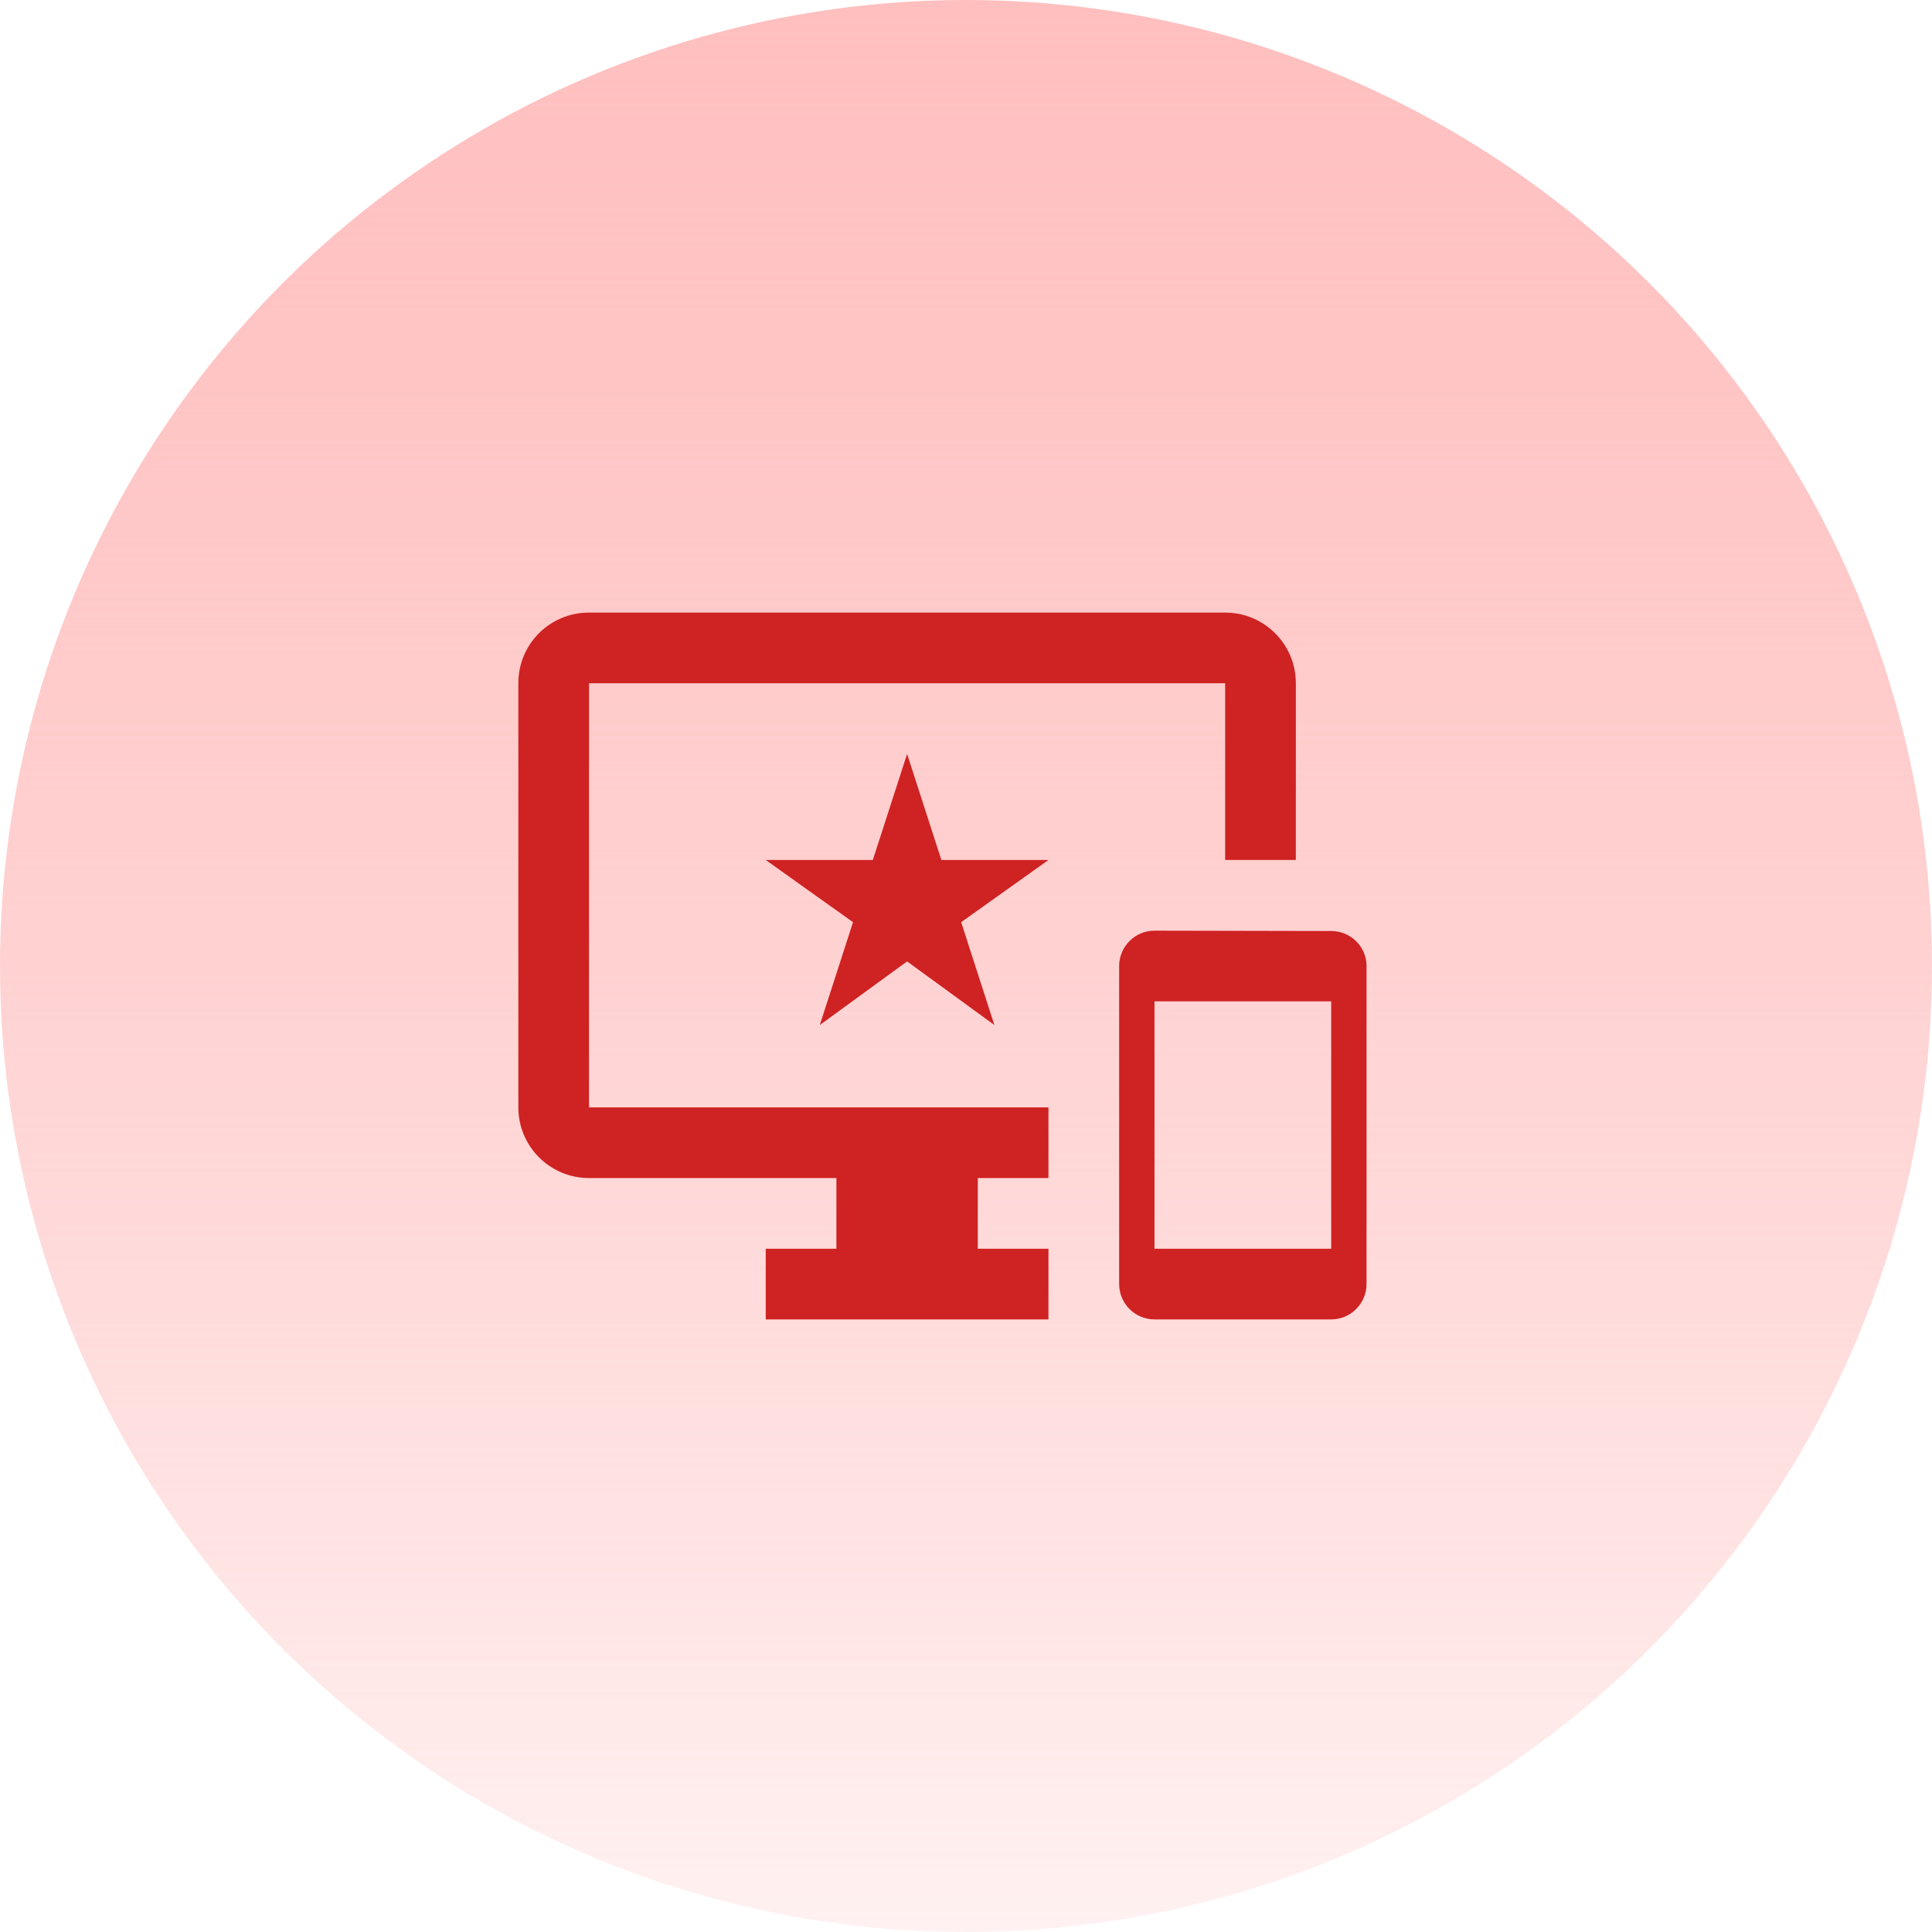
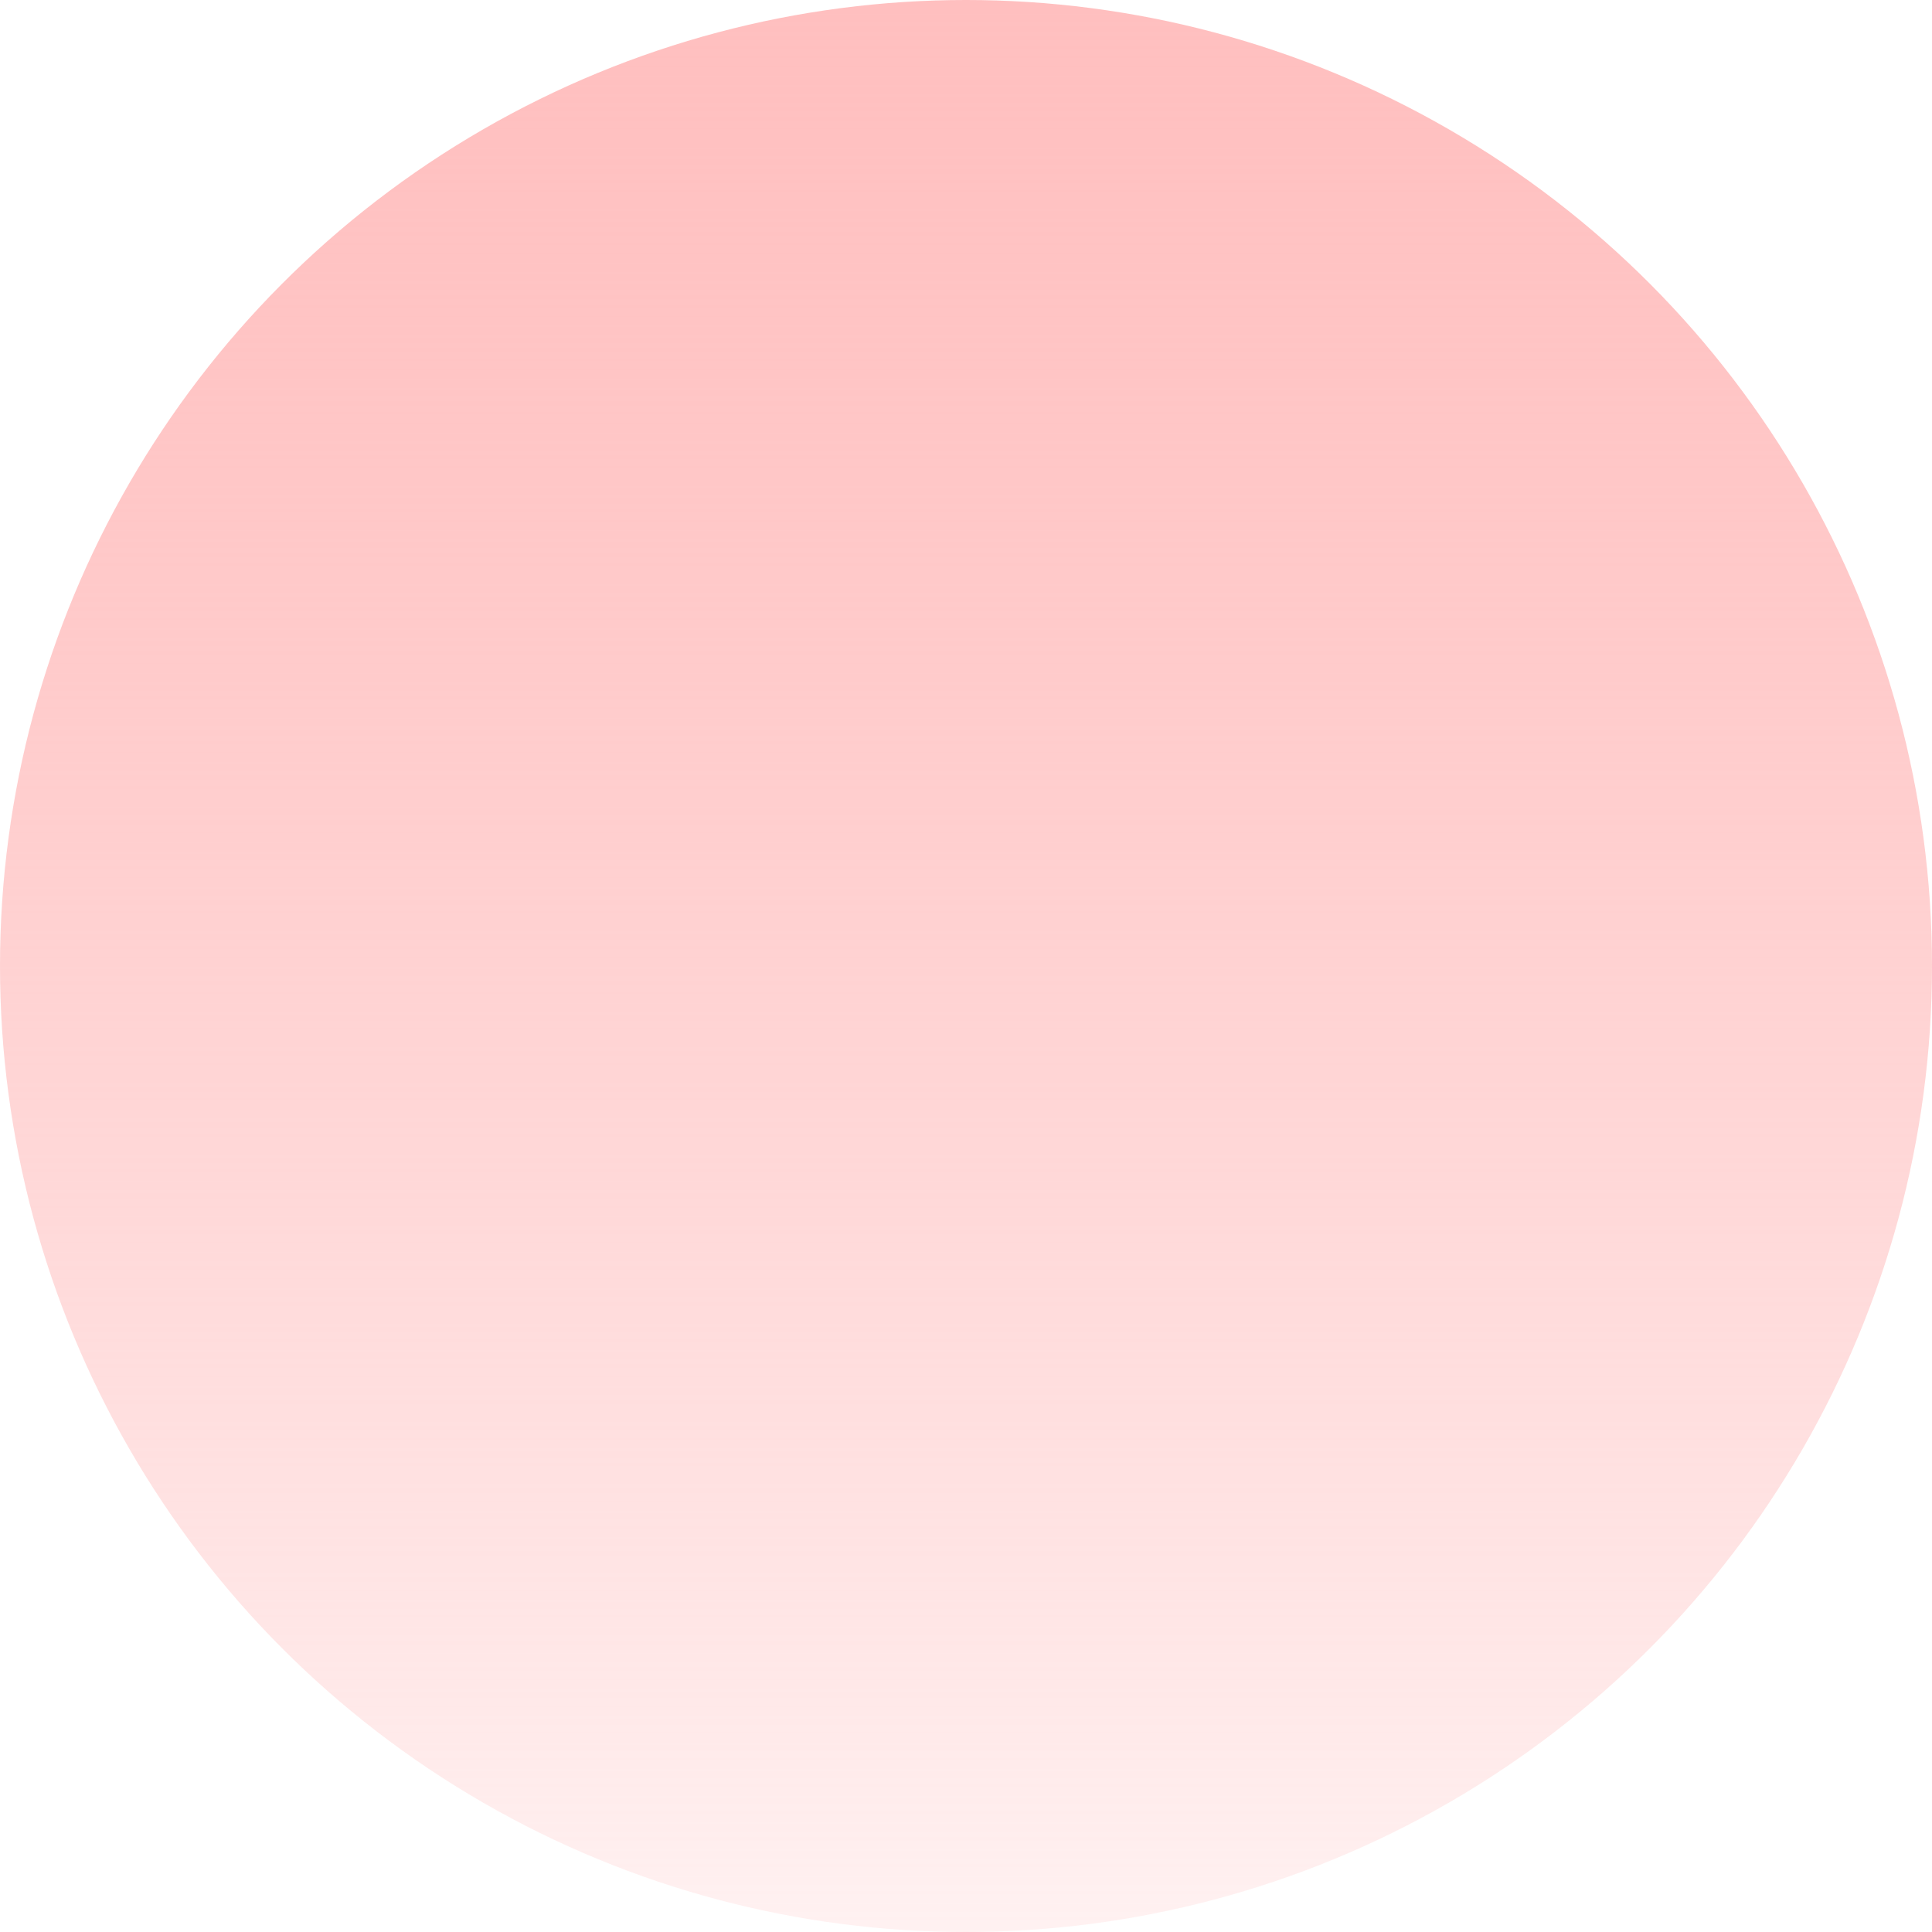
<svg xmlns="http://www.w3.org/2000/svg" width="82" height="82" viewBox="0 0 82 82" fill="none">
  <circle cx="41" cy="41" r="41" fill="url(#paint0_linear_201_1142)" />
-   <path d="M56.5 39.515L49 39.5C48.175 39.5 47.5 40.175 47.5 41V54.5C47.5 55.325 48.175 56 49 56H56.5C57.325 56 58 55.325 58 54.5V41C58 40.175 57.325 39.515 56.5 39.515ZM56.5 53H49V42.5H56.5V53ZM52 26H25C23.335 26 22 27.335 22 29V47C22 48.65 23.335 50 25 50H35.5V53H32.5V56H44.5V53H41.5V50H44.5V47H25V29H52V36.5H55V29C55 27.335 53.65 26 52 26ZM39.955 36.5L38.5 32L37.045 36.5H32.5L36.205 39.14L34.795 43.505L38.5 40.805L42.205 43.505L40.795 39.14L44.5 36.5H39.955Z" fill="#CF2222" />
  <defs>
    <linearGradient id="paint0_linear_201_1142" x1="41" y1="0" x2="41" y2="82" gradientUnits="userSpaceOnUse">
      <stop stop-color="#FFBFBF" />
      <stop offset="1" stop-color="#FFA3A3" stop-opacity="0.15" />
    </linearGradient>
  </defs>
</svg>